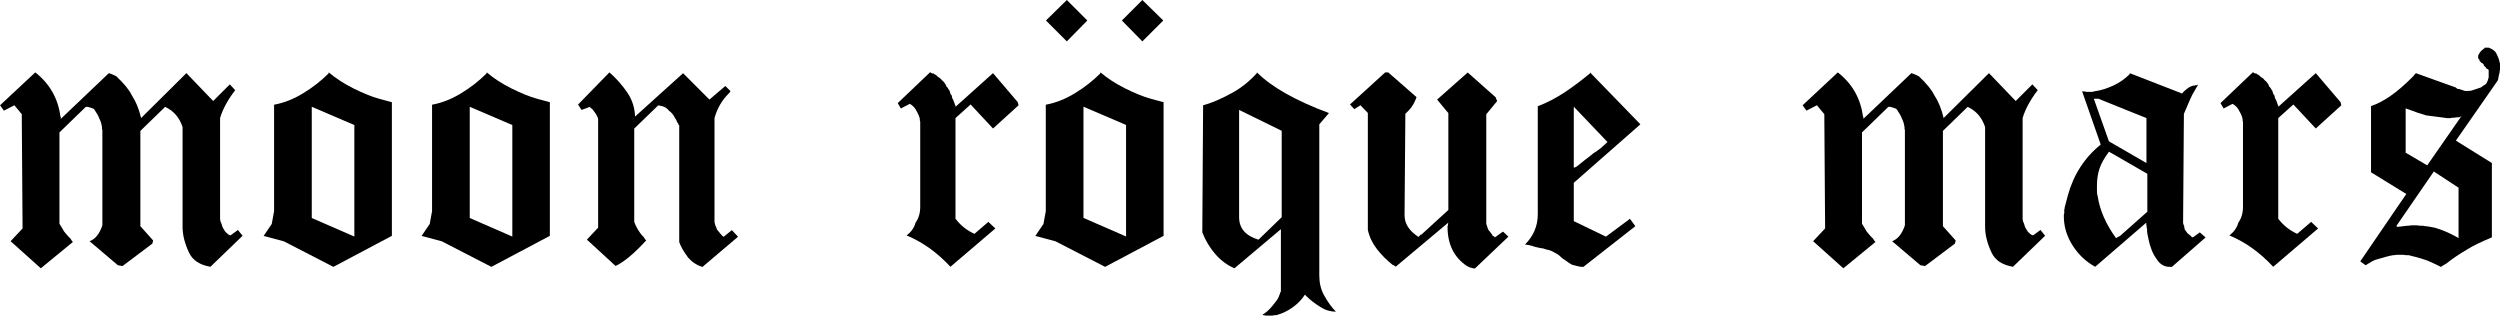
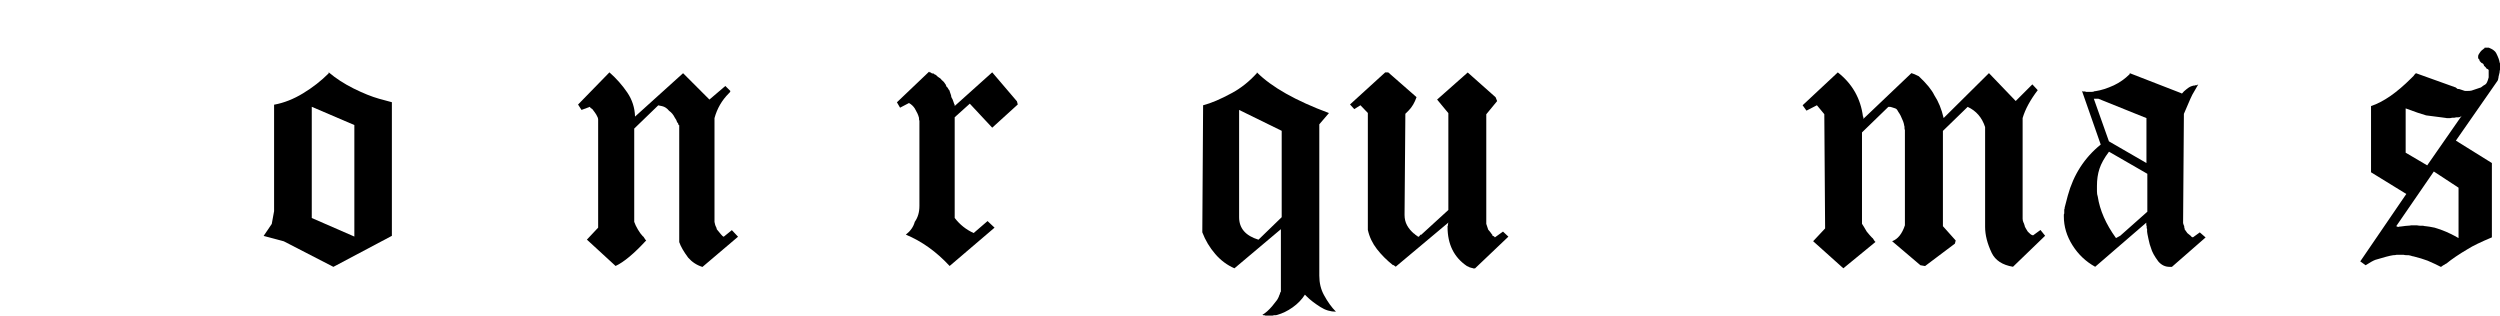
<svg xmlns="http://www.w3.org/2000/svg" viewBox="0 0 311.13 39.28" data-sanitized-data-name="Calque 2" data-name="Calque 2" id="Calque_2">
  <defs>
    <style>
      .cls-1 {
        stroke-width: 0px;
      }
    </style>
  </defs>
  <g data-sanitized-data-name="moon roque mars normal" data-name="moon roque mars normal" id="moon_roque_mars_normal">
    <g>
-       <path d="m4.39,9.01c1.8,1.41,2.84,3.25,3.13,5.49l.05.05v.24l5.98-5.69c.22.06.53.19.92.39.96.9,1.61,1.69,1.93,2.36.51.77.9,1.72,1.16,2.84l5.64-5.59,3.33,3.47,2.07-2.07.67.72c-.93,1.22-1.56,2.38-1.88,3.47v12.53c0,.13.03.29.1.48,0-.06.05.05.14.34,0,.1.06.23.17.41.11.18.18.3.22.36l.14.14c.16.16.28.26.36.29.08.03.14.05.17.05l.92-.67.58.72-4,3.86c-1.32-.22-2.2-.8-2.65-1.73-.55-1.16-.82-2.23-.82-3.23v-12.43c-.39-1.19-1.11-2.02-2.17-2.51l-3.08,2.99v11.86l1.59,1.78-.1.39-3.71,2.79-.58-.1-3.52-2.99c.71-.26,1.24-.92,1.59-1.98v-11.86s-.05-.1-.05-.19v-.24s-.05-.1-.05-.19c-.03-.26-.18-.64-.43-1.16-.06-.13-.16-.29-.29-.48-.03-.06-.08-.14-.14-.24-.06-.1-.14-.16-.24-.19-.1-.03-.24-.08-.43-.14-.03,0-.1-.02-.19-.05h-.24l-3.28,3.18v11.37c.13.19.32.51.58.96.26.32.48.58.67.77.06.03.13.1.19.22.06.11.1.18.12.19.02.02.06.06.12.12l-4,3.28-3.76-3.37,1.49-1.59-.1-14.22-.92-1.11-1.3.67-.48-.67,4.39-4.1Z" class="cls-1" />
      <path d="m40.92,9.01c.87.74,1.9,1.41,3.08,2,1.19.59,2.25,1.02,3.18,1.28l1.59.43v16.63l-7.28,3.86-6.17-3.18-2.51-.67,1.01-1.49.29-1.59v-13.25c1.22-.22,2.43-.7,3.61-1.42,1.19-.72,2.25-1.55,3.18-2.48v-.1Zm-2.12,4.29v13.83l5.3,2.31v-13.88l-5.3-2.27Z" class="cls-1" />
-       <path d="m60.58,9.01c.87.74,1.9,1.41,3.08,2,1.19.59,2.25,1.02,3.18,1.28l1.59.43v16.63l-7.28,3.86-6.17-3.18-2.51-.67,1.01-1.49.29-1.59v-13.25c1.22-.22,2.43-.7,3.61-1.42,1.19-.72,2.25-1.55,3.18-2.48v-.1Zm-2.12,4.29v13.83l5.3,2.31v-13.88l-5.3-2.27Z" class="cls-1" />
      <path d="m75.85,9.01c.87.77,1.61,1.61,2.22,2.51.61.9.93,1.9.96,2.99l5.98-5.4,3.28,3.28,1.98-1.69.63.63c-.03.1-.06.16-.1.19l-.1.1c-.87.87-1.46,1.9-1.78,3.08v12.92c.06.32.12.51.17.58.05.06.09.18.12.34.03.03.08.09.14.17.06.08.11.14.14.17.03.03.11.13.24.29.13.16.24.26.34.29l1.01-.82.77.82-4.43,3.76c-.71-.22-1.3-.61-1.78-1.16-.55-.74-.92-1.38-1.11-1.93v-14.55c-.06,0-.1-.02-.1-.07s-.02-.1-.05-.17c-.03-.06-.06-.1-.1-.1-.06-.22-.16-.42-.29-.58-.19-.39-.43-.67-.72-.87-.26-.32-.55-.51-.87-.58l-.48-.1-2.99,2.89v11.61c.1.29.25.61.46.96.21.35.41.63.6.82.06.03.13.1.19.22.06.11.1.18.12.19.02.02.06.06.12.12-1.51,1.64-2.78,2.7-3.81,3.18l-3.57-3.28,1.4-1.49v-13.45c0-.16-.08-.37-.24-.63-.1-.16-.26-.39-.48-.67-.19-.1-.29-.19-.29-.29l-1.06.39-.43-.67,3.9-4Z" class="cls-1" />
-       <path d="m115.71,9.01h.1c.1.1.19.14.29.14h.1s.06.06.1.1c.03.03.08.05.14.05.19.19.34.31.43.36.1.05.17.1.22.17.05.06.09.11.12.14.03.03.08.07.14.12.06.05.1.09.12.12.02.03.05.08.1.14.05.06.07.11.07.14,0-.1.05,0,.15.29.1.06.19.19.29.39.06.03.11.13.14.29l.1.29s.06.03.1.1c.03.06.05.13.05.19s.02.14.07.24c.05.1.08.15.1.17.02.02.05.1.1.27.05.16.08.26.1.29.02.03.04.08.07.14v.14l4.67-4.19,3.08,3.61.1.39-3.18,2.89-2.79-2.99-1.88,1.69v12.53c.64.84,1.43,1.46,2.36,1.88l1.73-1.49.87.82-5.59,4.77c-1.64-1.77-3.45-3.07-5.45-3.9.58-.45.95-.98,1.11-1.59.39-.55.58-1.2.58-1.98v-10.6s-.05-.1-.05-.19v-.19s-.06-.1-.07-.22c-.02-.11-.17-.43-.46-.94-.19-.29-.43-.51-.72-.67l-1.11.58-.39-.67,4-3.81Z" class="cls-1" />
-       <path d="m136.96,9.01c.87.74,1.9,1.41,3.08,2,1.19.59,2.25,1.02,3.18,1.28l1.59.43v16.63l-7.28,3.86-6.17-3.18-2.51-.67,1.01-1.49.29-1.59v-13.25c1.22-.22,2.43-.7,3.61-1.42,1.19-.72,2.25-1.55,3.18-2.48v-.1Zm-4.19-3.86l-2.6-2.6,2.6-2.55,2.55,2.55-2.55,2.6Zm2.07,8.14v13.83l5.3,2.31v-13.88l-5.3-2.27Zm7.33-8.14l-2.55-2.6,2.55-2.55,2.6,2.55-2.6,2.6Z" class="cls-1" />
+       <path d="m115.71,9.01h.1c.1.1.19.14.29.14h.1s.06.06.1.1c.03.03.08.05.14.05.19.19.34.31.43.36.1.05.17.1.22.17.05.06.09.11.12.14.03.03.08.07.14.12.06.05.1.09.12.12.02.03.05.08.1.14.05.06.07.11.07.14,0-.1.05,0,.15.29.1.06.19.19.29.39.06.03.11.13.14.29l.1.29c.03.06.05.13.05.19s.02.14.07.24c.05.1.08.15.1.17.02.02.05.1.1.27.05.16.08.26.1.29.02.03.04.08.07.14v.14l4.67-4.19,3.08,3.61.1.39-3.18,2.89-2.79-2.99-1.88,1.69v12.53c.64.84,1.43,1.46,2.36,1.88l1.73-1.49.87.82-5.59,4.77c-1.64-1.77-3.45-3.07-5.45-3.9.58-.45.95-.98,1.11-1.59.39-.55.58-1.2.58-1.98v-10.6s-.05-.1-.05-.19v-.19s-.06-.1-.07-.22c-.02-.11-.17-.43-.46-.94-.19-.29-.43-.51-.72-.67l-1.11.58-.39-.67,4-3.81Z" class="cls-1" />
      <path d="m156.43,9.01c1.83,1.83,4.82,3.52,8.96,5.06l-1.2,1.4v18.84c0,.9.19,1.7.58,2.41.45.83.95,1.53,1.49,2.07-.67,0-1.32-.19-1.93-.58-.71-.45-1.27-.88-1.69-1.3l-.24-.24c-.39.61-.9,1.14-1.54,1.59-.64.45-1.27.75-1.88.92-.03,0-.1.02-.19.05h-.24s-.1.02-.19.05h-.87s-.08-.05-.14-.05h-.14s-.06-.05-.1-.05c.39-.23.79-.58,1.2-1.06.13-.16.31-.39.53-.67.06-.06.14-.18.22-.34.08-.16.13-.27.14-.34.02-.06.04-.11.07-.15.03-.16.08-.27.14-.34v-7.76l-5.78,4.87c-.9-.39-1.7-.98-2.39-1.78-.69-.8-1.23-1.7-1.61-2.7l.1-15.81c1-.26,2.2-.77,3.61-1.54,1.12-.61,2.15-1.43,3.08-2.46v-.1Zm-2.22,4.67v13.35c0,1.38.8,2.31,2.41,2.8l2.89-2.8v-10.75l-5.3-2.6Z" class="cls-1" />
      <path d="m172.38,9.01h.39l3.52,3.08c-.23.67-.55,1.22-.96,1.64l-.43.43-.1,12.58c0,.48.1.92.31,1.3.21.39.51.74.89,1.06h.05s.02.06.07.1c.05.03.08.05.1.05.02,0,.04.02.07.05v.05h.1c0,.06.03.1.1.1h.1l.19-.24h.1l3.37-3.08v-12.05l-1.4-1.69,3.81-3.37,3.47,3.08.19.48-1.35,1.64v13.64l.24.72c.1.1.22.26.39.48,0,.06.03.1.1.1,0,.16.08.24.24.24,0,.03.03.08.1.14l1.01-.72.67.63-4.15,3.95h-.24s-.07-.05-.12-.05-.17-.03-.36-.1c-.03-.03-.13-.08-.29-.14-1.61-1.09-2.41-2.71-2.41-4.87v-.1s.02-.06.05-.1v-.19s.02-.06.05-.1v-.05l-6.55,5.49c-.1-.06-.16-.11-.19-.14l-.05-.05h-.1c-.77-.61-1.44-1.28-2-2-.56-.72-.94-1.52-1.13-2.39v-14.55l-.92-.96-.77.48-.53-.58,4.39-4Z" class="cls-1" />
-       <path d="m197.88,9.01l6.27,6.46-8.29,7.28v4.77l4,1.93,2.99-2.22.67.92-6.46,5.06h-.19c-.16,0-.39-.04-.67-.12-.29-.08-.47-.13-.55-.14-.08-.02-.46-.27-1.13-.75-.06-.03-.16-.11-.29-.24-.03-.03-.08-.08-.15-.14s-.14-.12-.24-.17-.27-.14-.51-.29c-.24-.14-.54-.25-.89-.31l-.43-.14c-.1,0-.22-.02-.36-.05-.14-.03-.3-.06-.46-.1-.16-.03-.31-.08-.46-.14-.14-.06-.46-.13-.94-.19,1.06-1.06,1.59-2.31,1.59-3.76v-13.45c1.12-.42,2.27-1.01,3.42-1.78.96-.64,1.99-1.41,3.08-2.31v-.1Zm-2.02,4.29v7.57c.19-.03.42-.16.67-.39l.72-.58c.06-.03.12-.07.17-.12s.09-.08.12-.1c.03-.02.08-.05.14-.1.06-.05.1-.08.12-.1.02-.02.09-.07.22-.17.13-.1.22-.18.29-.24.29-.16.59-.38.92-.65.32-.27.59-.52.82-.75l-4.19-4.39Z" class="cls-1" />
      <path d="m228.72,9.01c1.8,1.41,2.84,3.25,3.13,5.49l.05.05v.24l5.98-5.69c.22.06.53.19.92.39.96.9,1.61,1.69,1.93,2.36.51.77.9,1.72,1.16,2.84l5.64-5.59,3.33,3.47,2.07-2.07.67.72c-.93,1.22-1.56,2.38-1.88,3.47v12.53c0,.13.03.29.1.48,0-.06.05.05.14.34,0,.1.06.23.17.41.11.18.18.3.22.36l.14.14c.16.16.28.26.36.29.08.03.14.05.17.05l.92-.67.58.72-4,3.86c-1.32-.22-2.2-.8-2.65-1.73-.55-1.16-.82-2.23-.82-3.23v-12.43c-.39-1.19-1.11-2.02-2.17-2.51l-3.08,2.99v11.86l1.59,1.78-.1.39-3.71,2.79-.58-.1-3.52-2.99c.71-.26,1.24-.92,1.59-1.98v-11.86s-.05-.1-.05-.19v-.24s-.05-.1-.05-.19c-.03-.26-.18-.64-.43-1.16-.06-.13-.16-.29-.29-.48-.03-.06-.08-.14-.14-.24-.06-.1-.14-.16-.24-.19-.1-.03-.24-.08-.43-.14-.03,0-.1-.02-.19-.05h-.24l-3.28,3.18v11.37c.13.19.32.51.58.96.26.32.48.58.67.77.06.03.13.1.19.22.06.11.1.18.12.19.02.02.06.06.12.12l-4,3.28-3.76-3.37,1.49-1.59-.1-14.22-.92-1.11-1.3.67-.48-.67,4.39-4.1Z" class="cls-1" />
      <path d="m265.06,9.11l6.46,2.51v.05l.1-.1c.06-.1.23-.26.51-.48.27-.22.51-.35.7-.39.03,0,.08-.02.14-.05h.14s.08-.02.14-.05h.14l.19-.1c-.13.23-.31.53-.53.92-.13.19-.28.49-.46.89-.18.4-.44,1.02-.8,1.86l-.1,13.59c.03.13.06.21.07.24.02.03.04.08.07.14v.14s.02.08.05.15v.1c.06.1.18.26.34.48.03.03.19.16.48.39,0,.06.03.1.1.1h.05s.02.05.05.05l.87-.63.72.63-4.19,3.66h-.29c-.55,0-1.01-.22-1.4-.67-.48-.64-.79-1.2-.92-1.69-.1-.22-.2-.59-.31-1.11-.11-.51-.17-.82-.17-.92v-.34s-.05-.03-.05-.1v-.24s-.05-.08-.05-.14v-.29l-6.36,5.49c-1.16-.64-2.1-1.53-2.82-2.67-.72-1.14-1.08-2.34-1.08-3.59v-.24s.02-.08.05-.14v-.48s.02-.08.05-.14v-.1s.13-.53.39-1.49c.71-2.6,2.07-4.72,4.1-6.36l-2.36-6.75c.03.1.08.14.14.14h.29s.03.05.1.05h.67c.1,0,.18,0,.24-.02.06-.02.13-.04.19-.07h.1c.67-.1,1.43-.34,2.26-.72.74-.35,1.4-.82,1.98-1.4v-.1Zm-4.48,3.18l1.88,5.3,4.67,2.7v-5.59l-5.98-2.41h-.58Zm1.88,6.6c-.58.77-.97,1.48-1.18,2.12-.21.64-.31,1.35-.31,2.12v.67c0,.26.03.48.1.67.26,1.7,1.01,3.42,2.27,5.16l.53-.29,3.37-2.99v-4.72l-4.77-2.75Z" class="cls-1" />
-       <path d="m280.33,9.01h.1c.1.1.19.14.29.14h.1s.06.06.1.1c.03.03.08.05.14.05.19.19.34.31.43.36.1.05.17.1.22.17.05.06.09.11.12.14.03.03.08.07.14.12.06.05.1.09.12.12.02.03.05.08.1.14.05.06.07.11.07.14,0-.1.05,0,.15.29.1.06.19.19.29.39.06.03.11.13.14.29l.1.29s.06.03.1.1c.03.06.05.13.05.19s.02.14.07.24c.05.1.08.15.1.17.02.02.05.1.1.27.05.16.08.26.1.29.02.03.04.08.07.14v.14l4.67-4.19,3.08,3.61.1.39-3.18,2.89-2.79-2.99-1.88,1.69v12.53c.64.84,1.43,1.46,2.36,1.88l1.73-1.49.87.82-5.59,4.77c-1.64-1.77-3.45-3.07-5.45-3.9.58-.45.95-.98,1.11-1.59.39-.55.58-1.2.58-1.98v-10.6s-.05-.1-.05-.19v-.19s-.06-.1-.07-.22c-.02-.11-.17-.43-.46-.94-.19-.29-.43-.51-.72-.67l-1.11.58-.39-.67,4-3.81Z" class="cls-1" />
      <path d="m309.25,5.93h.48c.48.19.79.42.92.67.26.51.4.9.43,1.16,0,.03.02.08.05.14v.77c-.03.1-.05.21-.05.34l-.14.58v.14s-.05.06-.05.1v.1s-.05.06-.05.1l-5.2,7.47,4.48,2.79v9.25c-1.38.58-2.38,1.06-2.99,1.45-1.09.64-1.99,1.25-2.7,1.83-.03,0-.08.02-.14.07-.06.05-.12.08-.17.1-.05.02-.09.04-.12.07-.03.03-.07.06-.12.1-.05.03-.09.05-.12.05-.35-.19-.9-.45-1.64-.77-.51-.19-1.09-.37-1.74-.53-.06,0-.19-.03-.39-.1-.06,0-.14-.02-.24-.05h-.19c-.19,0-.34-.02-.43-.05h-.87c-.1.03-.24.05-.43.05-.42.06-1.16.26-2.22.58-.26.1-.66.32-1.2.67l-.67-.48,5.73-8.39-4.39-2.7v-8.24c1.54-.51,3.21-1.67,5.01-3.47l.29-.29s.08-.1.14-.19l.15-.14,4.96,1.78c.13.13.22.19.29.19h.14s.08.05.14.05c.29.1.46.15.51.17.05.02.15.02.31.02.29,0,.48-.02.58-.05.29-.1.67-.22,1.16-.39.19-.16.37-.28.53-.36s.3-.38.43-.89v-.92c-.03-.06-.13-.13-.29-.19,0-.06-.1-.18-.29-.34-.03-.16-.1-.27-.22-.31-.11-.05-.17-.09-.17-.12l-.14-.15v-.05s-.05-.02-.05-.05v-.1s-.06-.02-.1-.07c-.03-.05-.05-.09-.05-.12v-.19s0-.08.02-.14c.02-.06.1-.21.26-.43.1-.13.24-.26.43-.39l.05-.05h.05v-.1Zm-6.36,15.42l-4.67,6.79c.06.06.16.1.29.1.03,0,.08-.02.14-.05h.14c.45-.06.75-.1.89-.1s.28-.02.41-.05h.72s.14.05.34.05h.39c.1.03.24.06.43.07.19.02.53.07,1.01.17.22.06.56.18,1.01.34.67.26,1.33.58,1.98.96v-6.27l-3.08-2.02Zm-3.52-2.36l2.7,1.59,4.29-6.17c-.13.13-.27.19-.43.19h-.24c-.1.03-.18.05-.24.05h-.29s-.11.05-.24.05h-.43c.1,0-.76-.11-2.55-.34-.58-.16-1.43-.45-2.55-.87v5.49Z" class="cls-1" />
    </g>
  </g>
</svg>